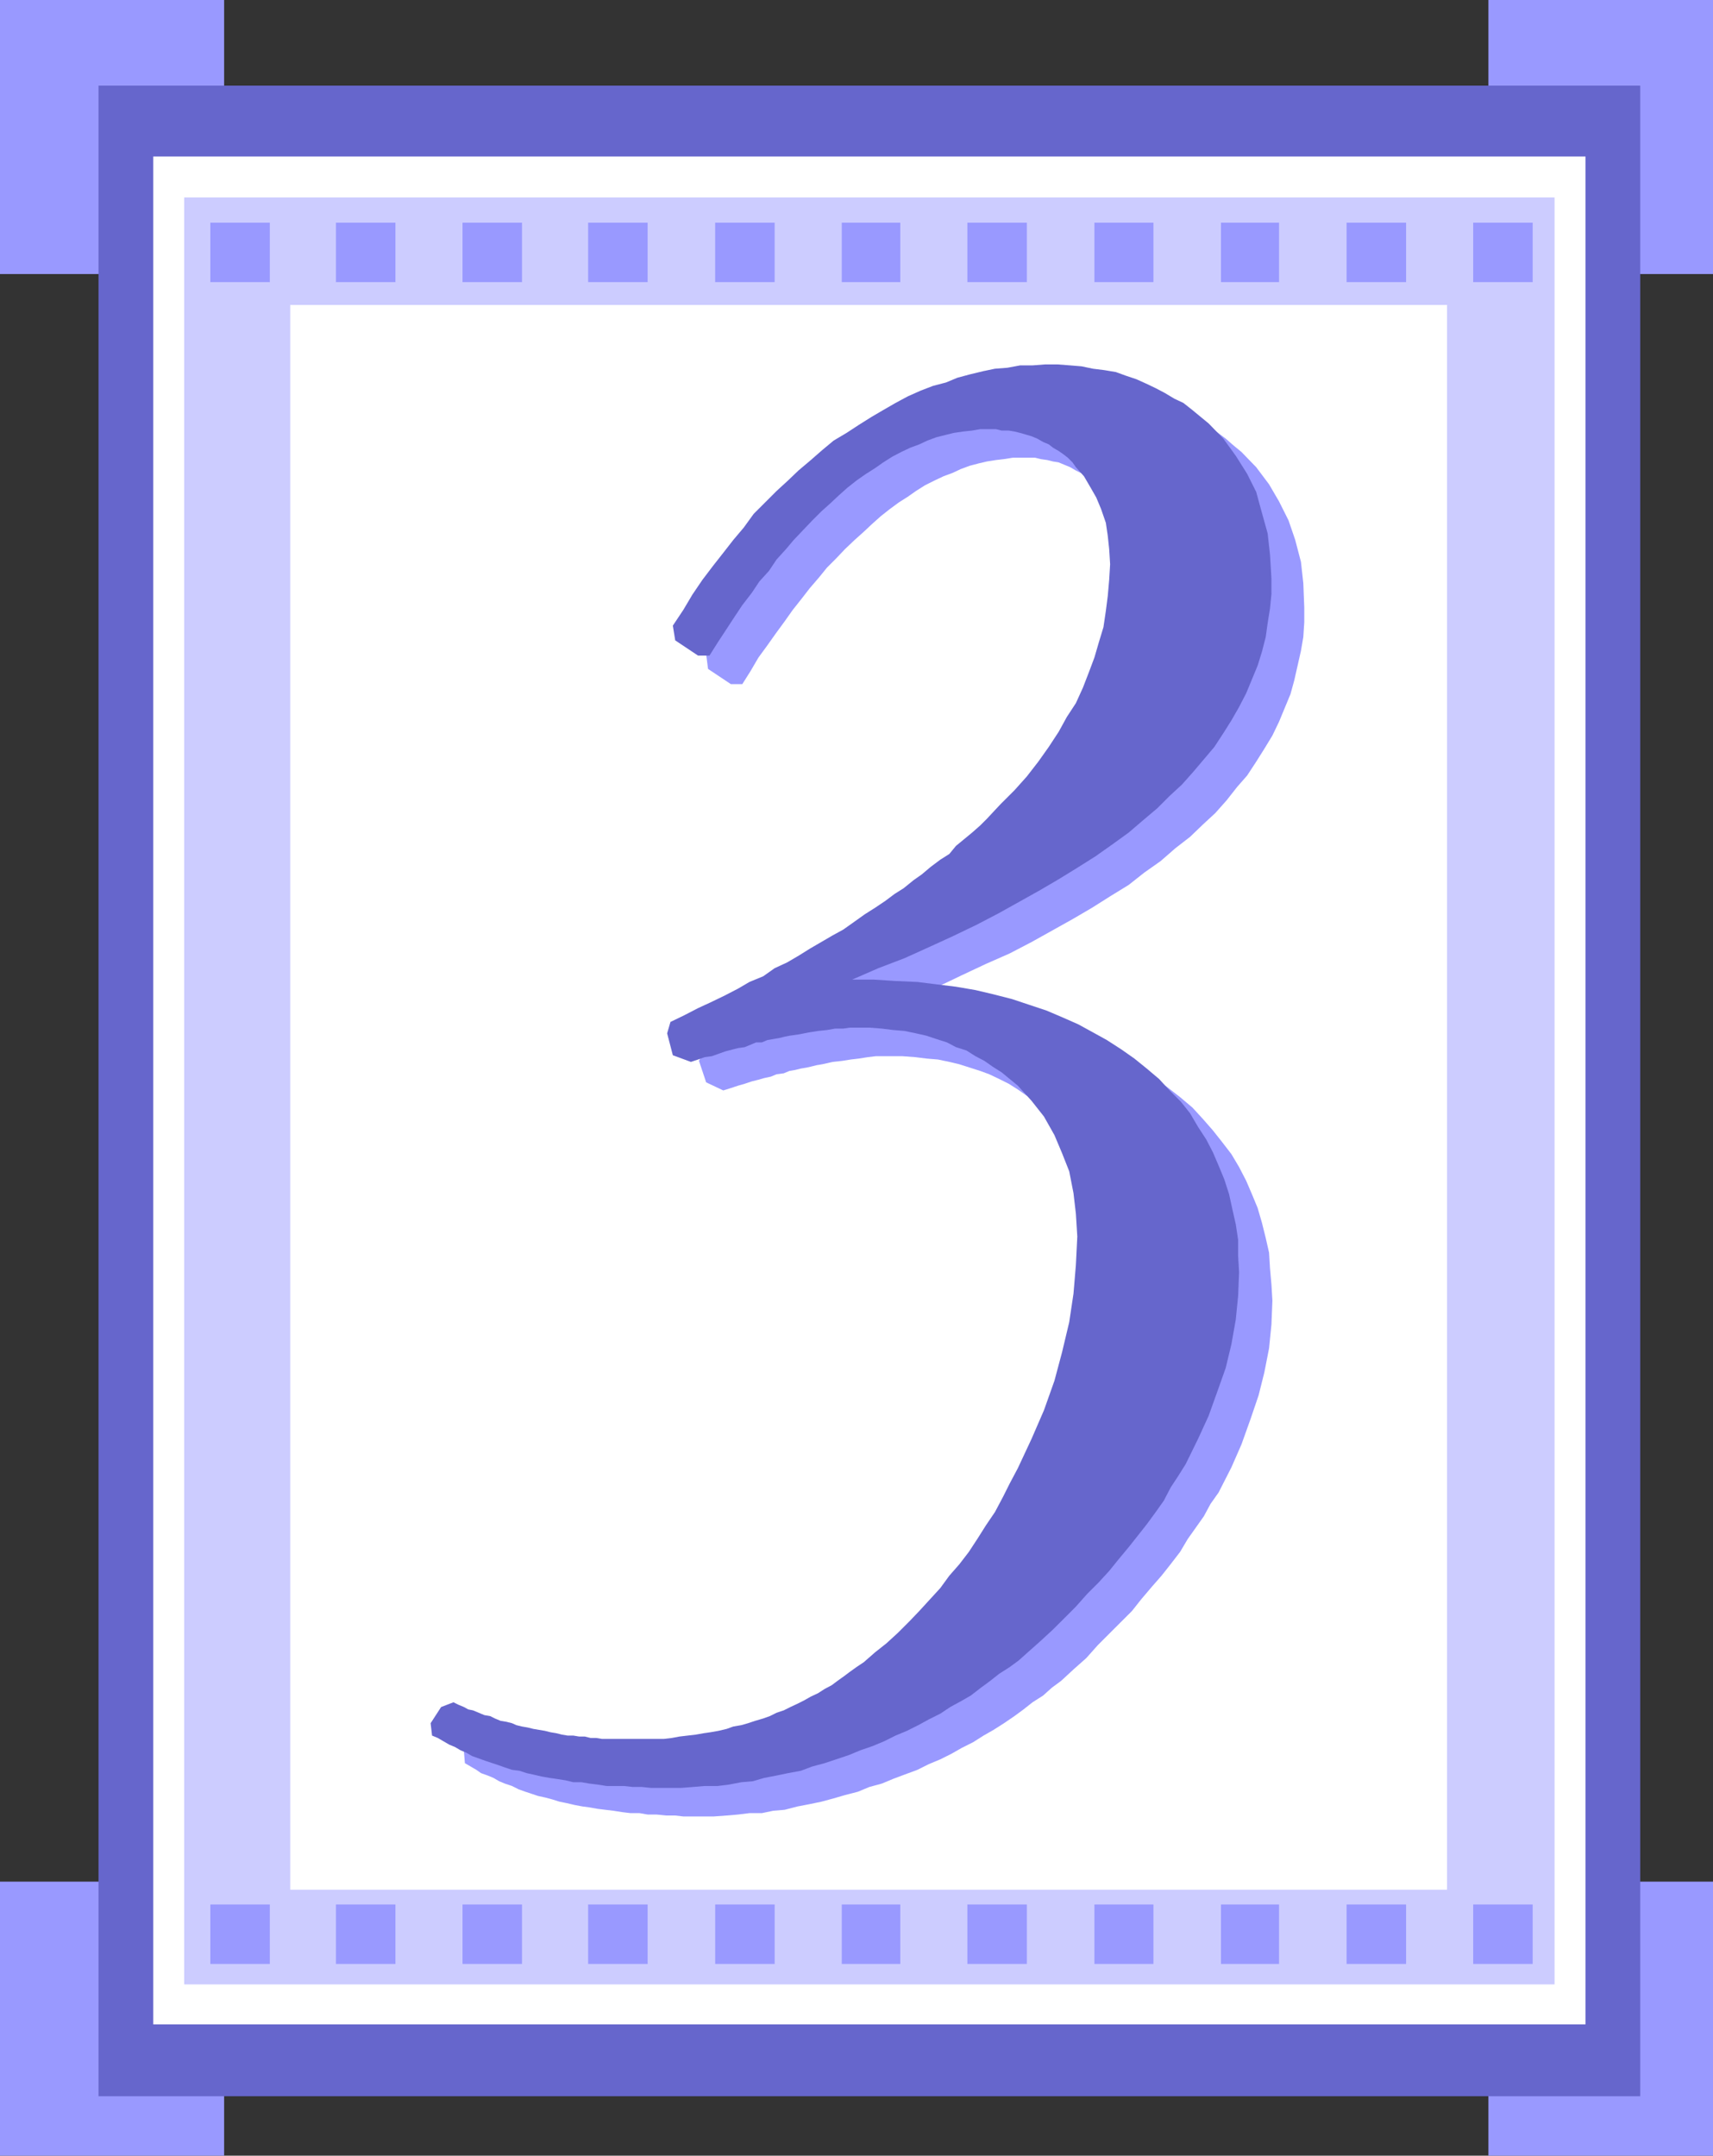
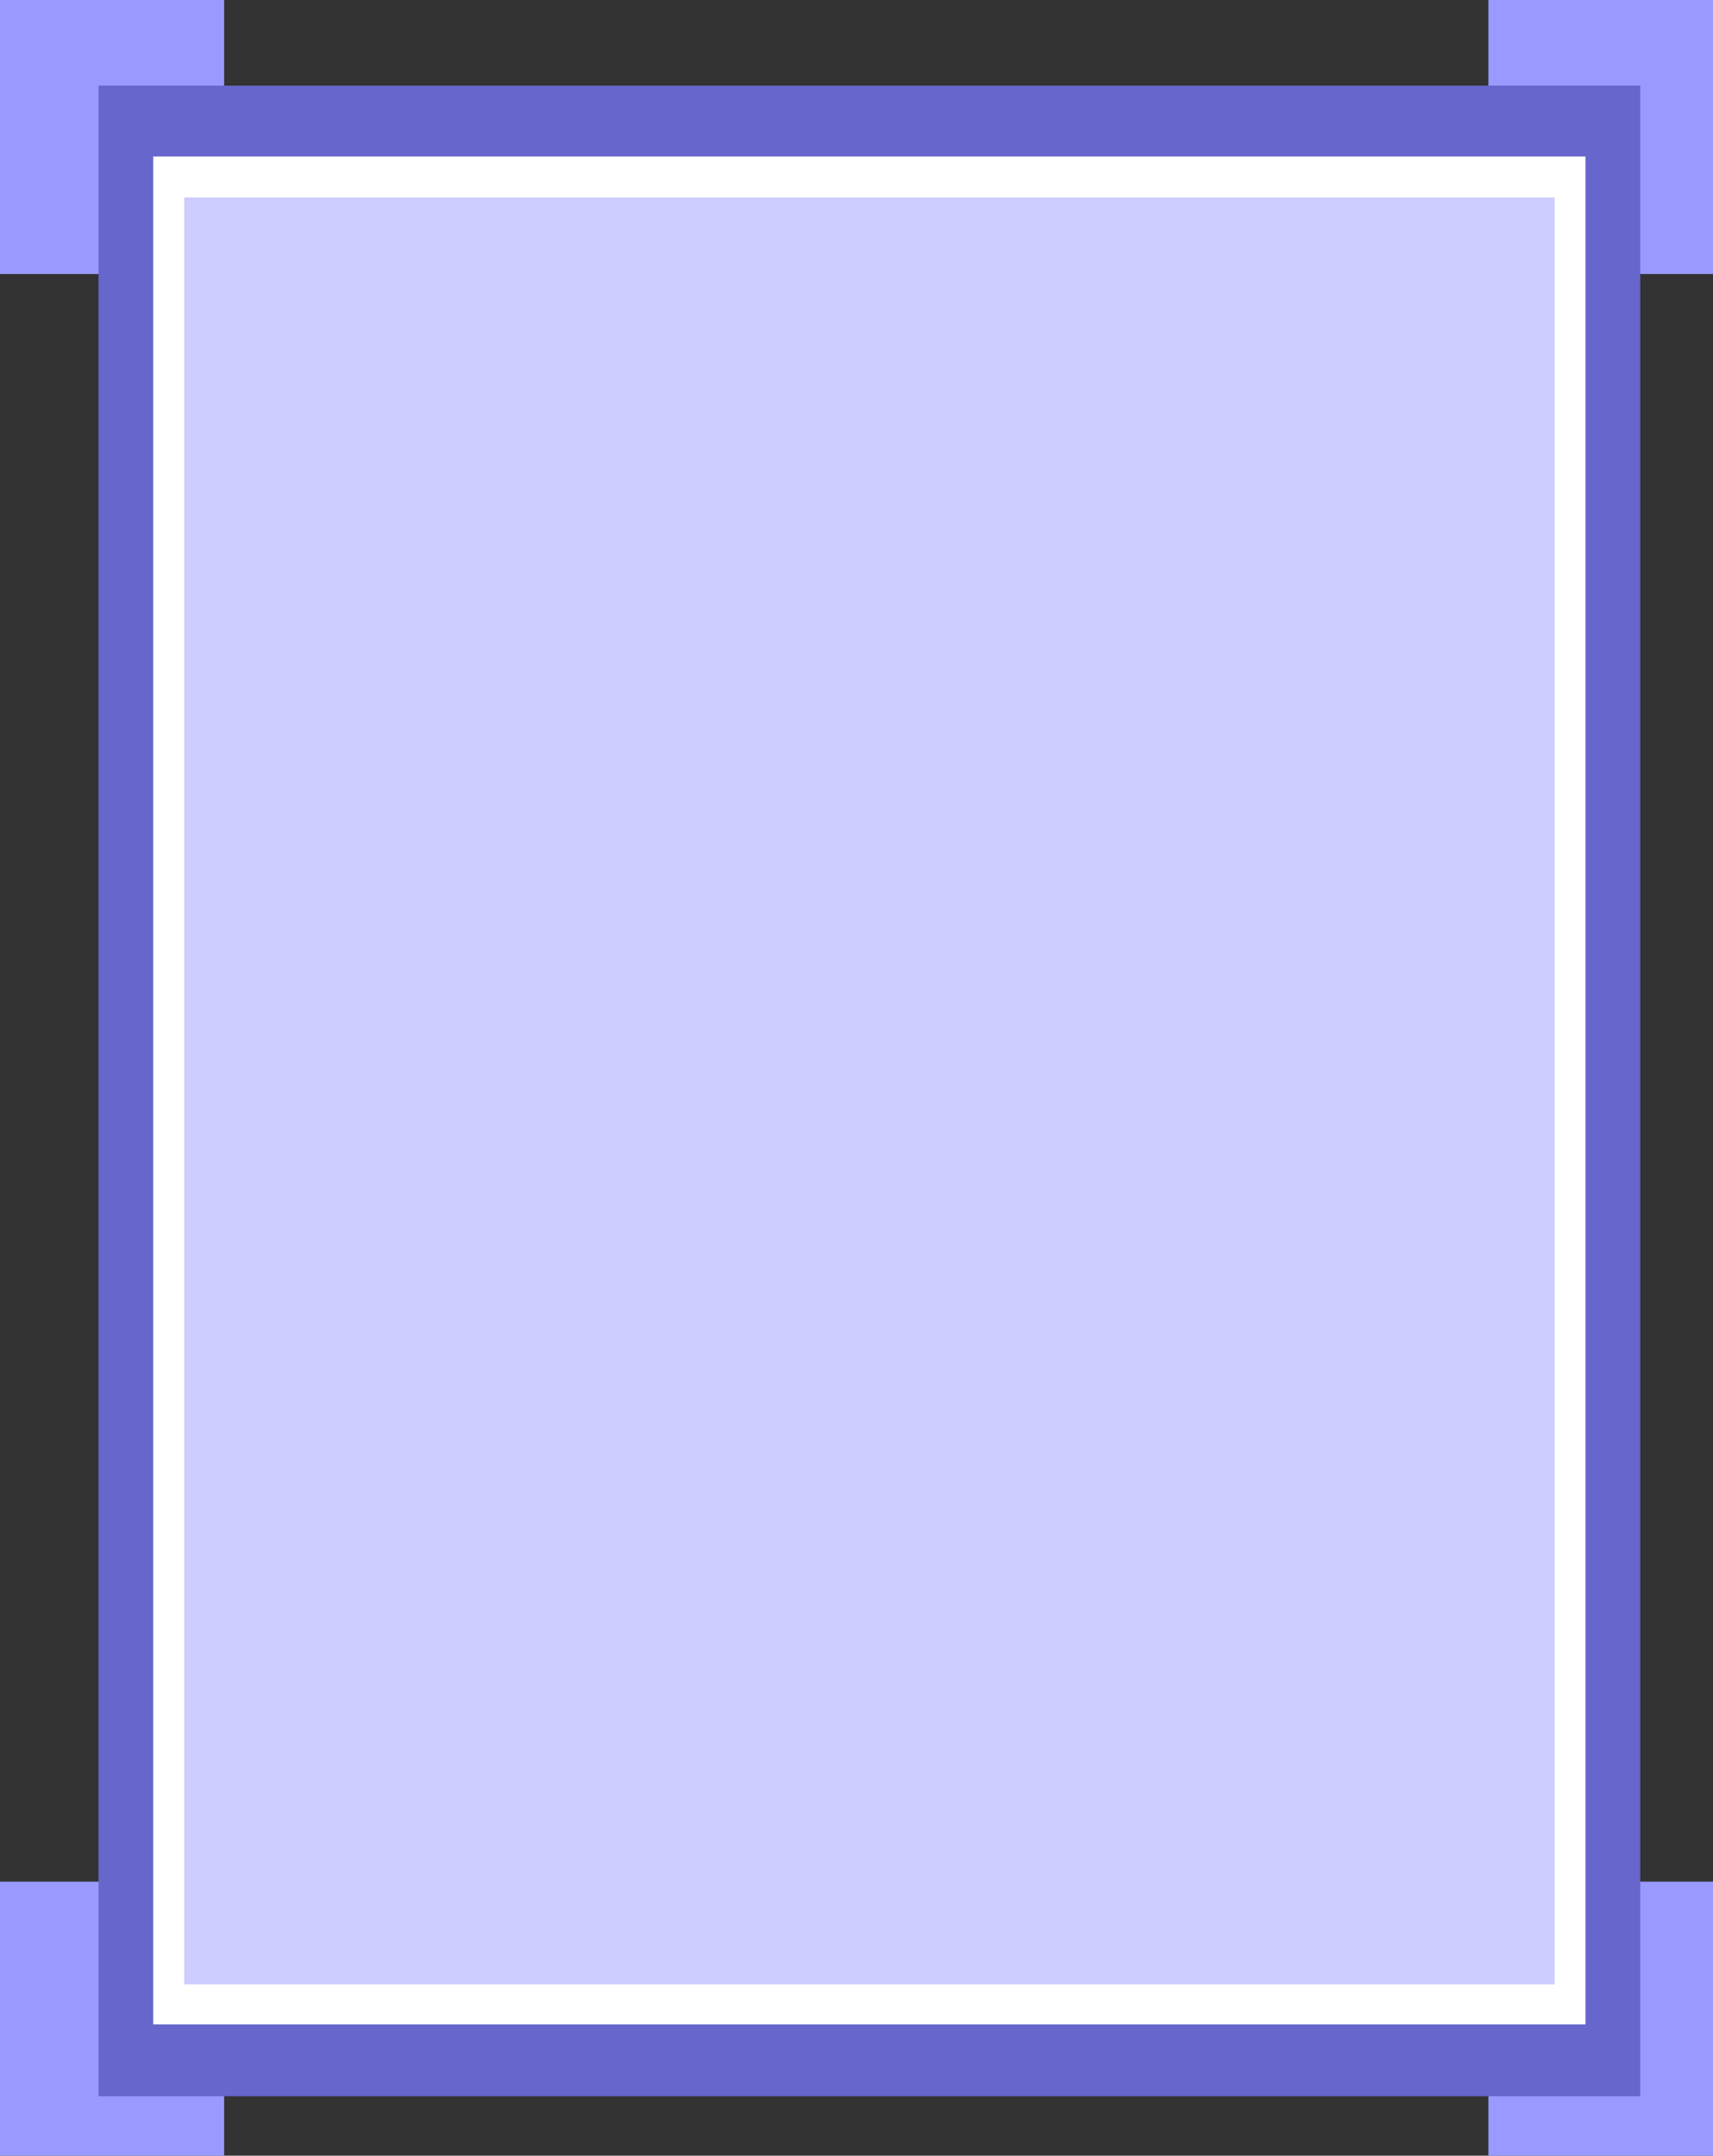
<svg xmlns="http://www.w3.org/2000/svg" width="360" height="453.102">
  <rect width="100%" height="100%" fill="#333333" stroke="none" />
  <path fill="#99f" d="M0 0h47.102v57.602H0V0m0 395.5h47.102v57.602H0V395.5M312.8 0H360v57.602h-47.2V0m0 395.5H360v57.602h-47.2V395.5" />
  <path fill="#66c" d="M20.703 18h324v422.602h-324V18" />
  <path fill="#fff" d="M32.203 32.898h301V425.5h-301V32.898" />
  <path fill="#ccf" d="M38.703 41.5h288v375.602h-288V41.5" />
-   <path fill="#fff" d="M304.102 64.102v333.097H61V64.102h243.102" />
-   <path fill="#99f" d="M44.203 46.8h12.5v12.5h-12.5V46.8m26.399 0h12.5v12.5h-12.5V46.8m26.601 0h12.5v12.5h-12.5V46.8m26.399 0h12.5v12.5h-12.5V46.8m26.698 0h12.5v12.5h-12.5V46.8m26.602 0h12.301v12.5h-12.3V46.8m26.397 0h12.5v12.5h-12.5V46.8m26.7 0h12.402v12.5H230V46.8m26.602 0H268.8v12.5h-12.2V46.8m26.4 0h12.5v12.5H283V46.8m26.602 0h12.5v12.5h-12.5V46.8M44.203 400.3h12.5v12.5h-12.5v-12.5m26.399 0h12.5v12.5h-12.5v-12.5m26.601 0h12.5v12.5h-12.5v-12.5m26.399 0h12.5v12.5h-12.5v-12.5m26.698 0h12.5v12.5h-12.5v-12.5m26.602 0h12.301v12.5h-12.3v-12.5m26.397 0h12.5v12.5h-12.5v-12.5m26.7 0h12.402v12.5H230v-12.5m26.602 0H268.8v12.5h-12.2v-12.5m26.4 0h12.5v12.5H283v-12.5m26.602 0h12.5v12.5h-12.5v-12.5M97.703 370.602l-.203-2.403 2.102-3.398 2.398-1 1.203.5 1 .5 1.2.5 1 .199 1.199.5.898.2 1.203.5 1.2.3 1.199.398 1 .5 1.199.301 1.199.2 1.203.5 1.2.203 1.199.296 1.199.204 1.199.199 1.203.3h1.2l1.199.2 1.199.3 1.199.2 1.203.199h2.399l1.199.3h1.199l1.203.2h10.098l1.601-.2 1.7-.3h1.699l1.699-.2 1.402-.198 1.899-.301 1.5-.2 1.699-.5 1.402-.203 1.7-.5 1.398-.5 1.703-.199 1.399-.5 1.5-.699 1.699-.5 1.402-.5 1.399-.5 1.5-.7 1.398-.698 1.5-.704 1.402-.796 1.399-.903 1.5-.699 1.199-1 1.402-.7 1.5-1 1.2-.902 1.398-1 1.203-1 2.598-2.097 2.402-1.903 2.2-2.398 2.398-2.2 2.402-2.198 2.2-2.403 2.097-2.597 1.902-2.403 2-2.398 1.899-2.903 1.902-2.597 1.899-2.7 1.699-3.101 1.902-2.898 1.5-2.801 1.598-3.2 2.902-6.203 2.399-6 2.398-6.199 1.703-6.3 2.399-12 .5-6.2.199-5.8-.2-4.797-.5-4.5-1.199-4.403-1.199-4-1.902-3.898-2.2-3.602-2.398-3.3-3.101-3.2-1.399-1.398-1.703-1.403-1.898-1.199-1.7-1.199-1.902-1.2-2-1-2.098-1-1.902-.698-2.2-.704-2.198-.699-2.102-.5-2.398-.5-2.399-.199-2.402-.3-2.7-.2h-5.5l-1.699.2-1.902.3-1.7.2-1.898.3-1.902.2-2.2.5-1.198.198-1.2.301-.902.2-1.2.203-1.198.296-1.2.204-1.199.5-1.5.199-1.203.5-1.398.3-1.399.399-1.203.3-1.5.5-1.398.4-1.5.5-1.602.5-3.598-1.7-1.5-4.5 1-2.2 2.899-1.402 2.8-1.5 2.7-1.398 2.902-1.2 2.598-1.5 2.601-1.402 2.7-1.398 2.601-1.5 2.7-1.398 2.398-1.204 2.402-1.5 2.399-1.398 2.101-1.398 2.399-1.5 2.199-1.403 2.402-1.5 2.098-1.398 2-1.403 2.101-1.5 1.899-1.398 2-1.5 1.902-1.398 1.899-1.403 1.898-1.5 1.703-1.398 1.7-1.5 1.699-1.403 1.601-1.398 1.7-1.5 1.5-1.398 1.398-1.5 1.402-1.602 2.899-2.898L222.5 169l2.402-2.898 2.399-3.102 1.902-3.2 2-3.1 1.598-3.098 1.699-3.102 1.203-3.102 1.2-3.199 1-3.3.898-3.098.5-3.403.5-3.398.199-3.3v-6.302l-.2-2.796-.698-2.903-.7-2.699-1-2.398-1.199-2.403-1.402-2.097-1.7-1.903-.699-1-1-1-1-.699-1.199-.898-.902-.801-1.2-.403-1-.5-1.199-.699-1.199-.5-1.203-.5-1.2-.199-1.198-.3-1.399-.2-1.203-.3h-4.598l-1.902.3-1.7.2-1.898.3-1.699.398-1.902.5-1.899.704-1.699.796-1.902.704-1.899.898-2 1-1.902 1.2-1.7 1.198-1.898 1.204L187 107l-1.898 1.5-1.899 1.7-1.703 1.6-1.898 1.7-2 1.898-1.899 2-1.902 1.903-1.7 2.097-1.898 2.204-1.703 2.199-1.898 2.398-1.7 2.403-1.902 2.597-1.7 2.403-1.898 2.597-1.699 2.903L156 143.8h-2.398l-4.801-3.2-.399-3.101 1.899-3.3 2.101-3.2 2.2-3.102L156.5 125l2.203-2.8 2.399-2.9 2.101-2.698 2.2-2.602 9.398-9.398 2.402-2.102 2.598-1.898 2.402-2L184.801 97l2.402-2 2.7-1.398 2.597-1.403 2.703-1.5 2.598-1.398 2.402-1.2 2.598-1 2.902-.902 2.399-.8 2.699-.7 2.601-.699 2.598-.5 2.703-.5 2.598-.2H224l2.602-.198h2.601l2.399.199L234.3 83l2.402.3 2.098.5 2.402.4 2.399.8 2 .7 2.101.698 2.2 1.204 1.898 1 1.902 1.199 1.899.898 2 1.5 1.601 1.403 1.7 1.398L264 98.2l2.703 3.6 2.098 3.598 2 4 1.402 4.102 1.2 4.602.5 4.5.199 5.097v3.102l-.2 3.097-.5 2.903-.699 3.097L272 143l-.797 2.898-1.203 2.903-1.2 2.898-1.398 2.903-1.699 2.796-1.703 2.704-1.898 2.898-2.102 2.398-2.2 2.801-2.398 2.7-2.601 2.402-2.7 2.597-3.101 2.403-3.098 2.699-3.402 2.398-3.297 2.602-3.902 2.398-3.801 2.403-4.098 2.398-4.3 2.403L216.8 198l-4.598 2.398-5 2.204-5.101 2.398-5 2.398-5.5 2.102-5.602 2.2 4.602.198h4.601l4.297.5 4.3.5 4.102.5 4.098.704 3.8.898 3.602 1 3.801 1.2 3.598 1.198 3.402 1.403 3.098 1.5 3.101 1.699 3.2 1.602 3.101 2 2.598 1.898 2.699 2.102 2.602 2.199 2.199 2.398 2.101 2.403L256.8 240l2 2.602 1.601 2.699 1.5 2.898 1.2 2.801 1.199 2.898.902 3.102.797 3.2.703 3.1.2 3.302.3 3.398.2 3.398-.2 5-.5 5-1 5.102-1.203 4.8-1.7 5-1.898 5.302-2.101 4.796-2.7 5.301-1.699 2.403-1.402 2.597-1.7 2.403-1.698 2.398-1.602 2.7-2 2.6-1.898 2.4-2.102 2.402-2.2 2.597-1.898 2.403L235.5 341l-2.398 2.398-2.399 2.403-2.402 2.699-2.7 2.398-2.601 2.403-1.898 1.398-1.899 1.7L217 357.8l-1.898 1.5-1.899 1.398-2.203 1.5-2.2 1.403-2.097 1.199-2.203 1.398-2.398 1.2-2.102 1.203-2.398 1.199-2.399 1-2.402 1.199-2.7 1-2.398.898-2.402 1-2.598.704-2.402 1-2.7.699-2.398.699-2.601.7-2.399.5-2.601.5-2.7.698-2.402.204-2.398.5H157.5l-2.398.296-2.399.204-2.703.199h-6.398l-1.7-.2H140l-2-.203h-1.898l-1.7-.296H132.5l-1.7-.204-1.898-.296-1.699-.204-1.601-.199-1.7-.3-1.5-.2-1.601-.3-1.7-.399-1.5-.3-1.601-.5-1.5-.4-1.398-.3-1.5-.5-1.2-.398-1.402-.5-1.398-.704-1.5-.5-1.2-.5-1.199-.699-1.203-.5-1.398-.5-1-.699-2.399-1.398" />
-   <path fill="#66c" d="m90.8 364.8-.3-2.6 2.203-3.4 2.598-1 1 .5 1.199.5.902.5 1 .2 2.399 1 1.199.2 1 .5 1.203.5 1.2.198 1.199.301.898.403 1.203.296 1.2.204 1.199.296 1.199.204 1.199.199 1.203.3 1.2.2 1.199.3 1.199.2h1.199l1.203.199h1.2l1.199.3h1.199l1.199.2h13l1.703-.2 1.598-.3 1.699-.2 1.703-.198 1.7-.301 1.398-.2 1.699-.3 1.703-.403 1.399-.5 1.699-.296 1.402-.403 1.5-.5 1.7-.5 1.398-.5 1.402-.699 1.5-.5 1.399-.7 1.5-.698 1.398-.704 1.402-.796 1.5-.704 1.399-.898 1.5-.8 1.199-.9 1.402-1 1.2-.902 1.398-1 1.5-1 2.402-2.097 2.399-1.903 2.402-2.199 2.399-2.398 2.101-2.2 2.2-2.402 2.199-2.398 1.898-2.602 2.102-2.398 2-2.602 1.898-2.898 1.703-2.7 1.899-2.8 1.699-3.2 1.402-2.8 1.7-3.2 2.898-6.203 2.601-6 2.2-6.199 1.601-6 1.5-6.3.899-6 .5-6 .3-6-.3-4.797-.5-4.301-.899-4.602-1.5-3.8-1.601-3.797-2.2-3.903-2.601-3.3-2.899-3.2-1.699-1.398-1.703-1.403-1.898-1.199-1.7-1.199-1.902-1-1.898-1.2-2.2-.698-1.902-1-2.2-.704-2.097-.699-2.203-.5-2.398-.5-2.399-.199-2.402-.3-2.598-.2h-4.101l-1.399.2H175.5l-1.7.3-1.898.2-1.902.3-2 .398-2.098.301-1 .2-1.199.3-1.203.2-1.2.203-1.198.5h-1.2l-1.199.5-1.203.5-1.398.199-1.2.3-1.5.399-1.402.5-1.398.5-1.5.2-1.399.5-1.5.5-3.8-1.4-1.2-4.6.7-2.4 2.898-1.402 2.902-1.5 2.598-1.199 2.902-1.398 2.899-1.5 2.398-1.403 2.902-1.199 2.399-1.699 2.601-1.2 2.399-1.402 2.402-1.5 4.797-2.796 2.203-1.204 2.399-1.699 2.101-1.5 2.2-1.398 2.097-1.403 2-1.5 1.902-1.199L192 185l1.703-1.2 1.899-1.6 2-1.5 1.898-1.2 1.402-1.7 1.7-1.402L204.3 175l1.699-1.5 1.402-1.398 1.399-1.5 1.5-1.602 2.902-2.898 2.598-2.903 2.402-3.097 2.2-3.102 2.097-3.2 1.703-3.1 1.899-2.9 1.5-3.3 1.199-3.102 1.2-3.198.902-3.097 1-3.301.5-3.403.399-3.097.3-3.403.2-3.296-.2-3.204-.3-2.796-.399-2.704-1-2.898-1-2.398-1.199-2.102-1.402-2.398-1.7-1.903-.699-1-1-1-.902-.699-1-.7-1.2-.698-.898-.704-1.199-.5L218 92.2l-1.2-.5-1-.3-1.398-.399-1.199-.3-1.203-.2h-1.5l-1.2-.3H206l-1.7.3-1.898.2-2 .3-1.601.398-2 .5-1.899.704-1.699.796-1.902.704-1.899.898-1.902 1-1.898 1.2-1.7 1.198L182 99.602 180 101l-1.898 1.5-1.899 1.7-1.703 1.6-1.898 1.7-1.899 1.898-1.902 2-2 2.102-1.598 1.898-2 2.204-1.601 2.398-2 2.2-1.602 2.402-2 2.597-1.598 2.403-1.699 2.597-1.902 2.903-1.7 2.699h-2.398l-4.8-3.2-.5-3.101 2.199-3.3 1.898-3.2 2.102-3.102L149.8 119l2.199-2.8 2.102-2.7 2.199-2.602 2.101-2.898 4.801-4.8 2.399-2.2 2.199-2.102 2.601-2.199 2.399-2.097 2.402-2 2.7-1.602 2.597-1.7 2.703-1.698 2.399-1.403 2.601-1.5 2.598-1.398 2.699-1.2 2.602-1 2.699-.703 2.402-1 2.598-.699 2.902-.699 2.399-.5 2.601-.2 2.7-.5H217l2.602-.198h2.699l2.601.199 2.399.199 2.402.5 2.399.3 2.398.4 2.203.8 2.098.7 2 .902 2.101 1 1.899 1 2 1.199 1.902.898 1.899 1.5 1.699 1.403L254 89l3.102 3.2 2.601 3.6 2.399 3.802 1.898 3.796 1.203 4.403 1.2 4.3.5 4.5.3 5.098v3.102l-.3 3.097-.5 3.102-.403 2.898-.797 3.102-.902 2.898-1.2 2.903-1.199 2.898-1.5 2.903-1.601 2.796-1.7 2.704-1.898 2.898-2.203 2.602-2.2 2.597-2.398 2.7-2.601 2.402-2.598 2.597-3.203 2.704-2.797 2.398-3.601 2.602-3.399 2.398-3.8 2.398-3.903 2.403-4.098 2.398-4.3 2.403L209.8 192l-4.598 2.398-5 2.403-4.8 2.199-5.301 2.398-5.5 2.102-5.5 2.398h4.5l4.601.301 4.598.2 4 .5 4.101.5 4.098.703 3.8.898 3.903 1 3.598 1.2 3.601 1.198 3.301 1.403 3.399 1.5 3.101 1.699 2.899 1.602 3.101 2 2.7 1.898 2.597 2.102 2.602 2.199 2.199 2.398 2.402 2.403 1.899 2.398 1.699 2.898 1.699 2.602 1.402 2.7 1.2 2.8 1.199 2.898 1 3.102.699 3.2.703 3.1.5 3.302V264l.2 3.398-.2 5-.5 5-.902 5.102-1.2 5-1.699 4.8-1.902 5.302-2.2 4.796-2.597 5.301-1.5 2.403-1.703 2.597-1.398 2.7-1.7 2.402-1.902 2.597-1.898 2.403-1.899 2.398-2 2.403-2.101 2.597-2.2 2.403L228.5 335l-2.398 2.7-2.399 2.402-2.402 2.398-2.598 2.398-2.703 2.403-1.898 1.699-1.899 1.398-2.203 1.403-1.898 1.5-1.899 1.398-2.203 1.7-2.098 1.203-2.199 1.199-2.101 1.398-2.399 1.2-2.203 1.203-2.398 1.199-2.399 1-2.402 1.199-2.399 1-2.601.898-2.399 1-2.699.903-2.402.8-2.598.7-2.402.898-2.7.5-2.398.5-2.601.5-2.399.7-2.402.203-2.598.5-2.402.296h-2.7l-2.398.204-2.601.199H136.8l-1.899-.2H133l-1.898-.203H127.5l-1.898-.296-1.7-.204-1.699-.296H120.5l-1.7-.403-1.898-.3-1.402-.2-1.7-.3-1.698-.399-1.399-.3-1.5-.5-1.601-.2-1.5-.5-1.399-.5-1.203-.398-1.5-.5-2.797-1-1.203-.704-1.2-.5-1.198-.699-1.2-.5-1.199-.699-1.203-.7-1.2-.5" />
</svg>